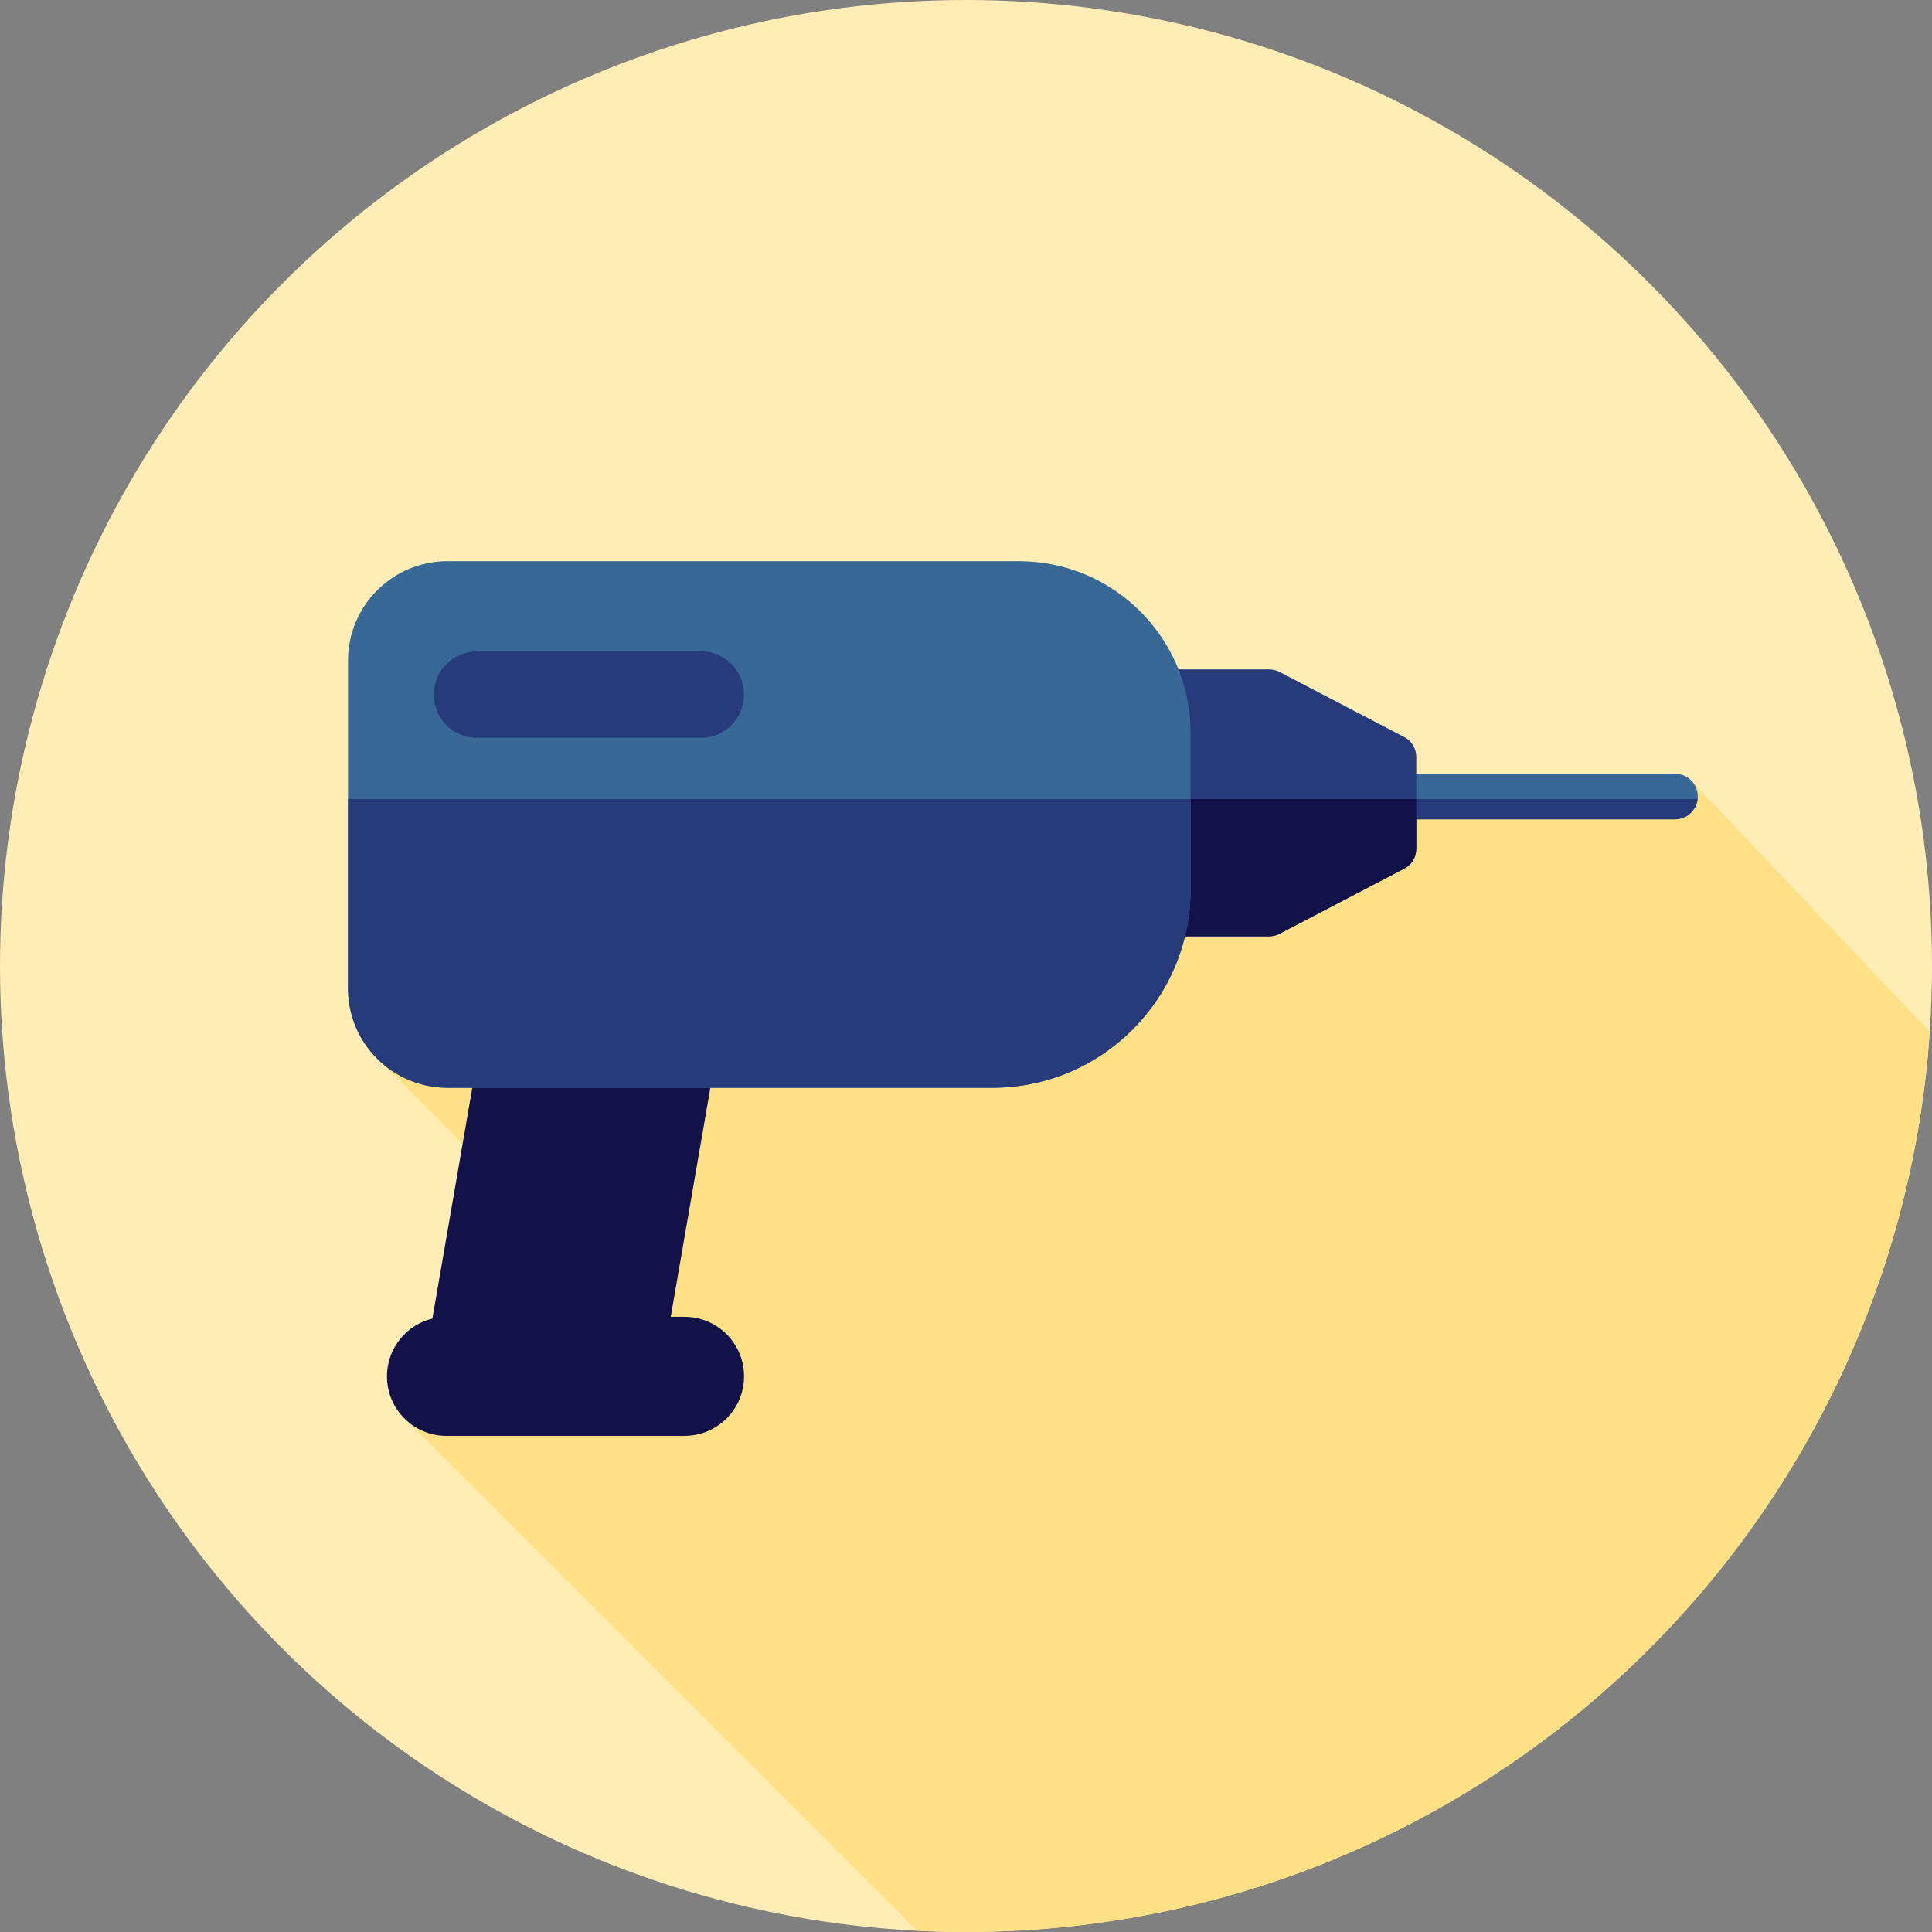
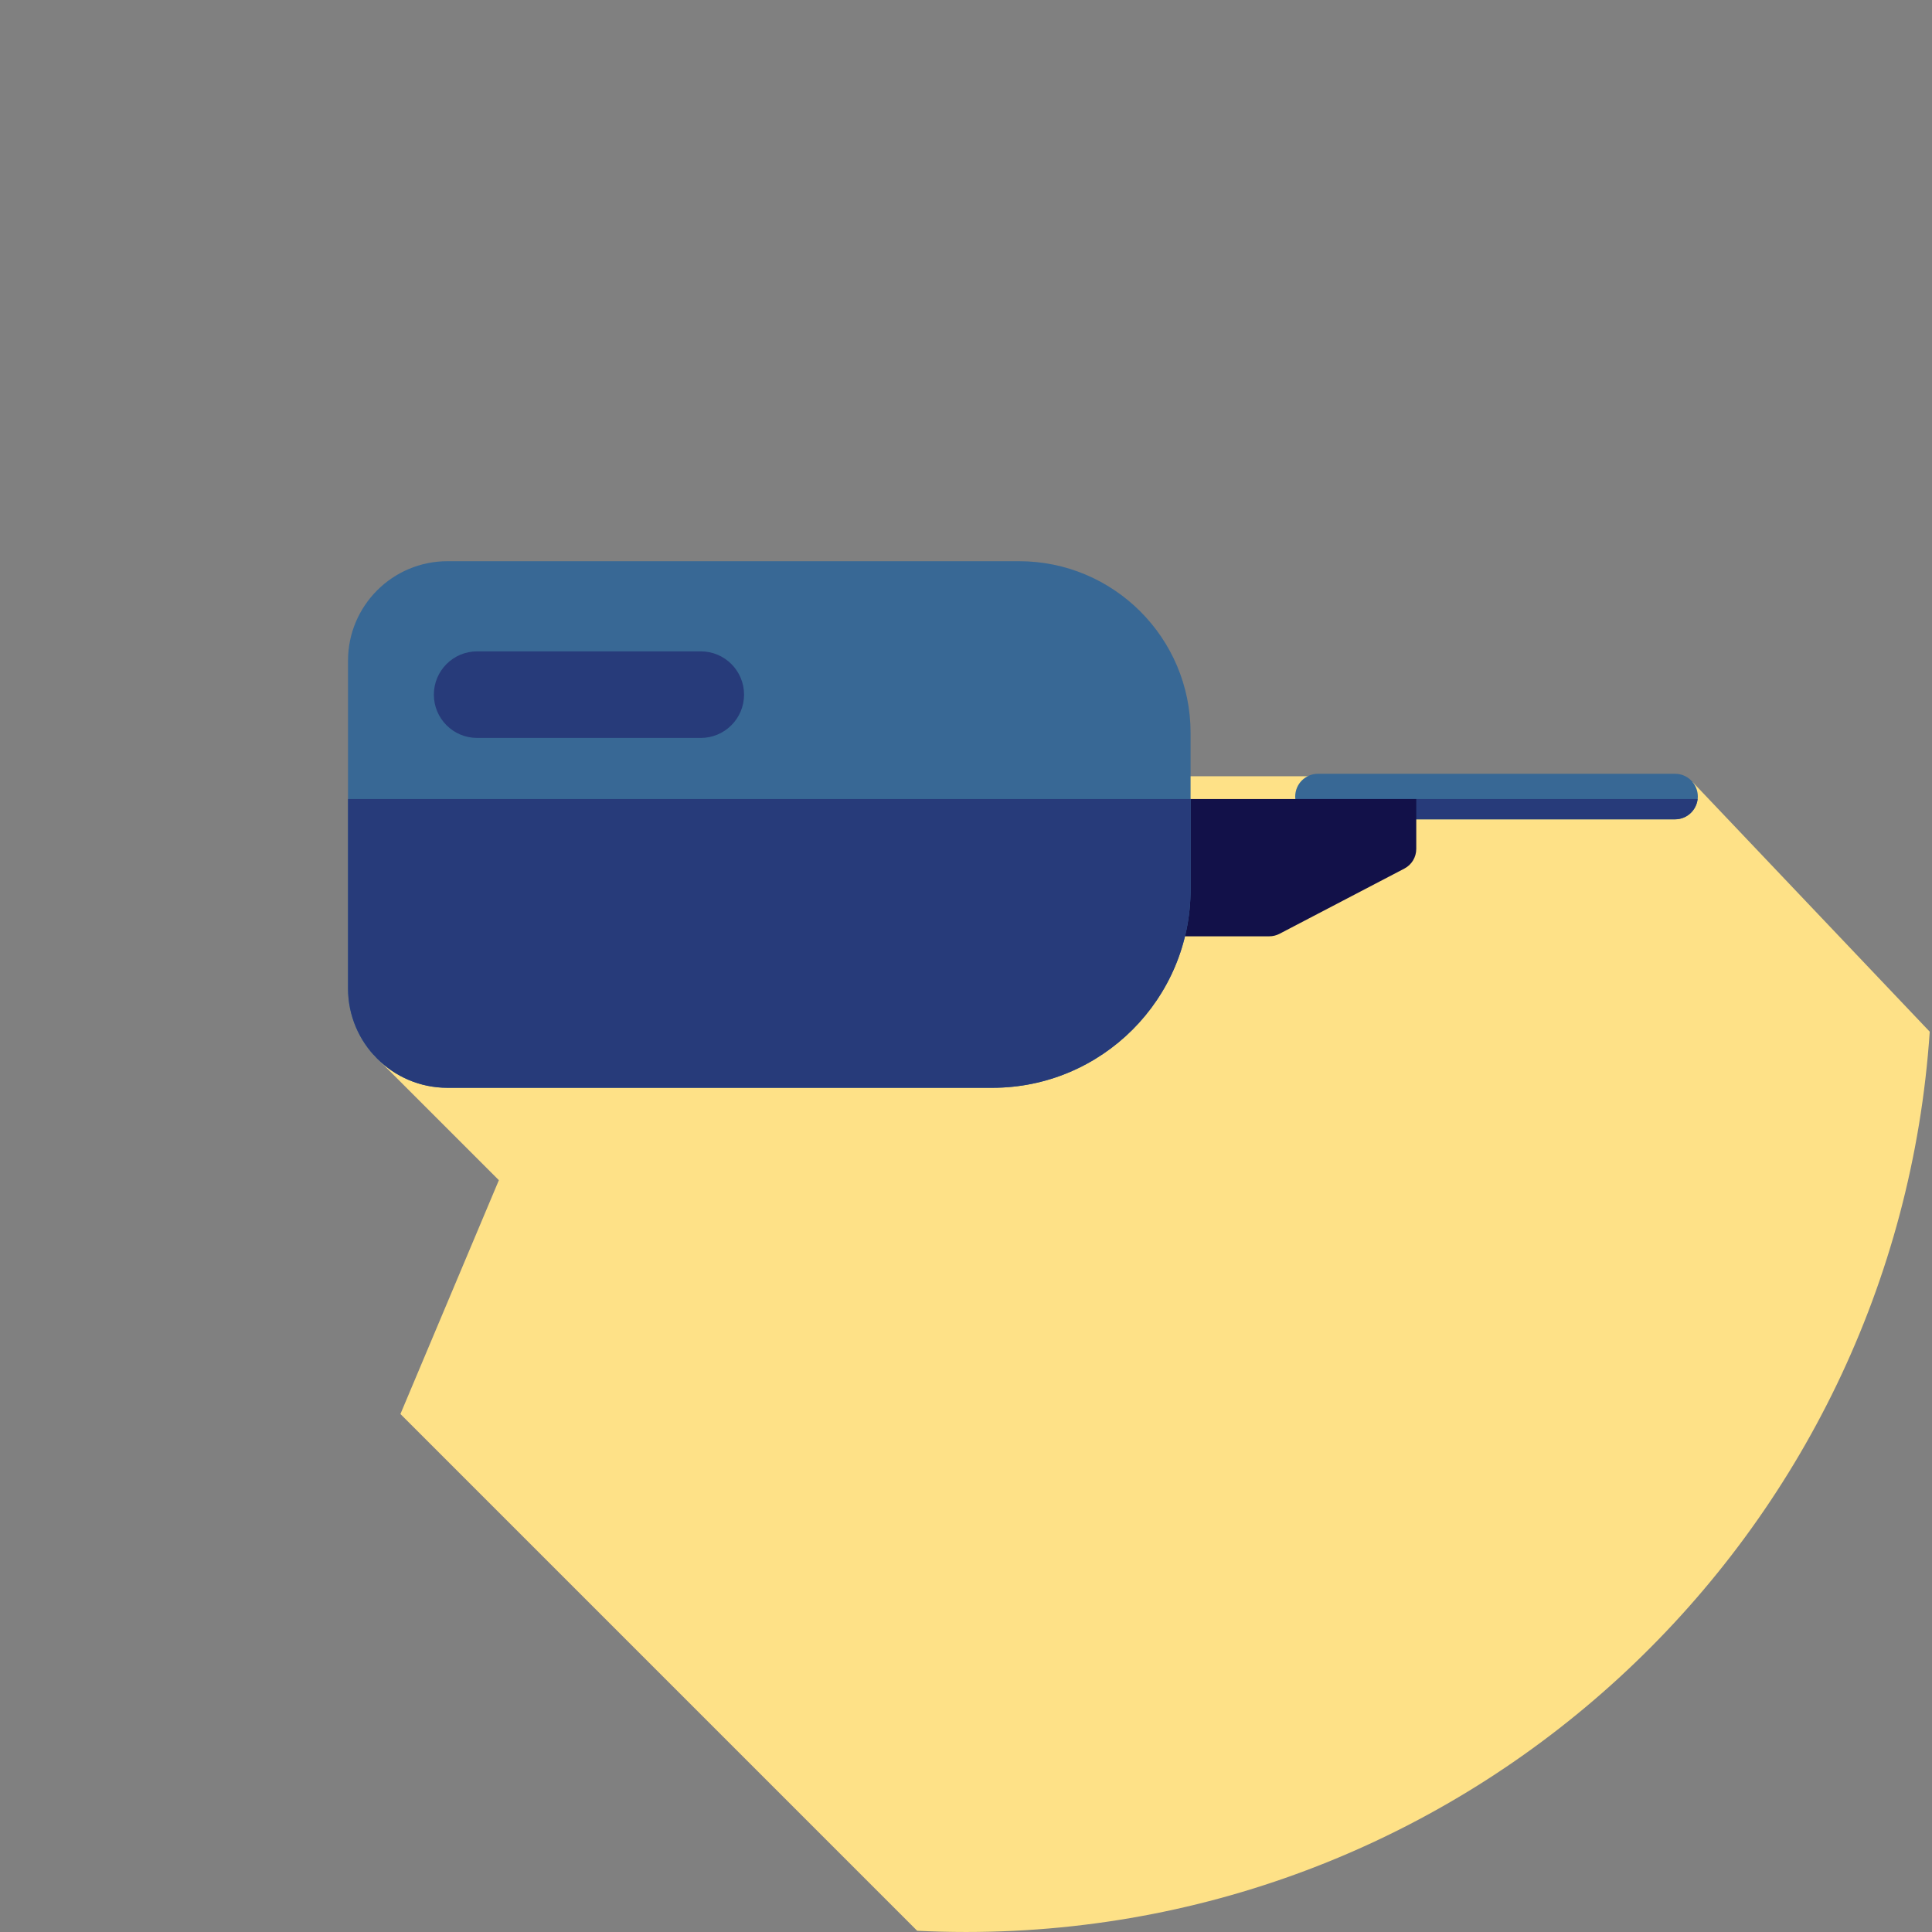
<svg xmlns="http://www.w3.org/2000/svg" height="800px" width="800px" version="1.1" id="Layer_1" viewBox="0 0 512 512" xml:space="preserve">
  <rect x="0" y="0" width="512" height="512" fill="#808080" stroke="none" />
-   <circle style="fill:#FFEDB5;" cx="256" cy="256" r="256" />
  <path style="fill:#FEE187;" d="M511.398,273.413l-62.847-66.17l-46.14,9.561l-11.085-11.085h-214.05L151.13,248.13l-13.845,6.766  l-38.266,24.676l33.189,33.189l-26.09,61.968l136.945,136.945c4.286,0.214,8.597,0.324,12.934,0.324  C391.532,512,502.444,406.675,511.398,273.413z" />
-   <path style="fill:#121149;" d="M181.408,348.972h-3.656l19.428-112.311h-63.086l-19.508,112.774  c-6.903,1.681-12.035,7.887-12.035,15.308c0,8.711,7.061,15.772,15.772,15.772h63.085c8.711,0,15.772-7.061,15.772-15.772  S190.119,348.972,181.408,348.972z" />
  <path style="fill:#386895;" d="M443.906,217.126h-94.629c-3.332,0-6.034-2.701-6.034-6.034c0-3.332,2.701-6.034,6.034-6.034h94.629  c3.332,0,6.034,2.701,6.034,6.034C449.939,214.425,447.238,217.126,443.906,217.126z" />
  <g>
    <path style="fill:#273B7A;" d="M343.311,211.753c0.333,3.017,2.862,5.373,5.966,5.373h94.629c3.105,0,5.634-2.357,5.966-5.373   H343.311z" />
-     <path style="fill:#273B7A;" d="M336.367,177.399h-30.203c-3.243,0-5.873,2.629-5.873,5.873v58.987c0,3.243,2.629,5.873,5.873,5.873   h30.203c0.946,0,1.879-0.229,2.719-0.667l33.085-17.28c1.939-1.012,3.155-3.019,3.155-5.206v-24.426   c0-2.188-1.215-4.193-3.155-5.206l-33.085-17.28C338.246,177.628,337.313,177.399,336.367,177.399z" />
  </g>
  <path style="fill:#121149;" d="M300.291,211.753v30.506c0,3.244,2.629,5.873,5.873,5.873h30.203c0.946,0,1.879-0.229,2.719-0.667  l33.085-17.28c1.939-1.012,3.153-3.019,3.153-5.206v-13.226L300.291,211.753L300.291,211.753z" />
  <path style="fill:#386895;" d="M262.958,288.277H118.589c-14.558,0-26.36-11.802-26.36-26.36v-86.833  c0-14.558,11.802-26.36,26.36-26.36h151.459c25.11,0,45.466,20.356,45.466,45.466v41.532  C315.513,264.747,291.983,288.277,262.958,288.277z" />
  <g>
    <path style="fill:#273B7A;" d="M92.229,211.753v50.164c0,14.558,11.802,26.36,26.36,26.36h144.368   c29.025,0,52.555-23.53,52.555-52.555v-23.969H92.229z" />
    <path style="fill:#273B7A;" d="M185.709,195.56h-59.261c-6.335,0-11.471-5.136-11.471-11.471l0,0   c0-6.335,5.136-11.471,11.471-11.471h59.263c6.335,0,11.471,5.136,11.471,11.471l0,0C197.18,190.424,192.045,195.56,185.709,195.56   z" />
  </g>
</svg>